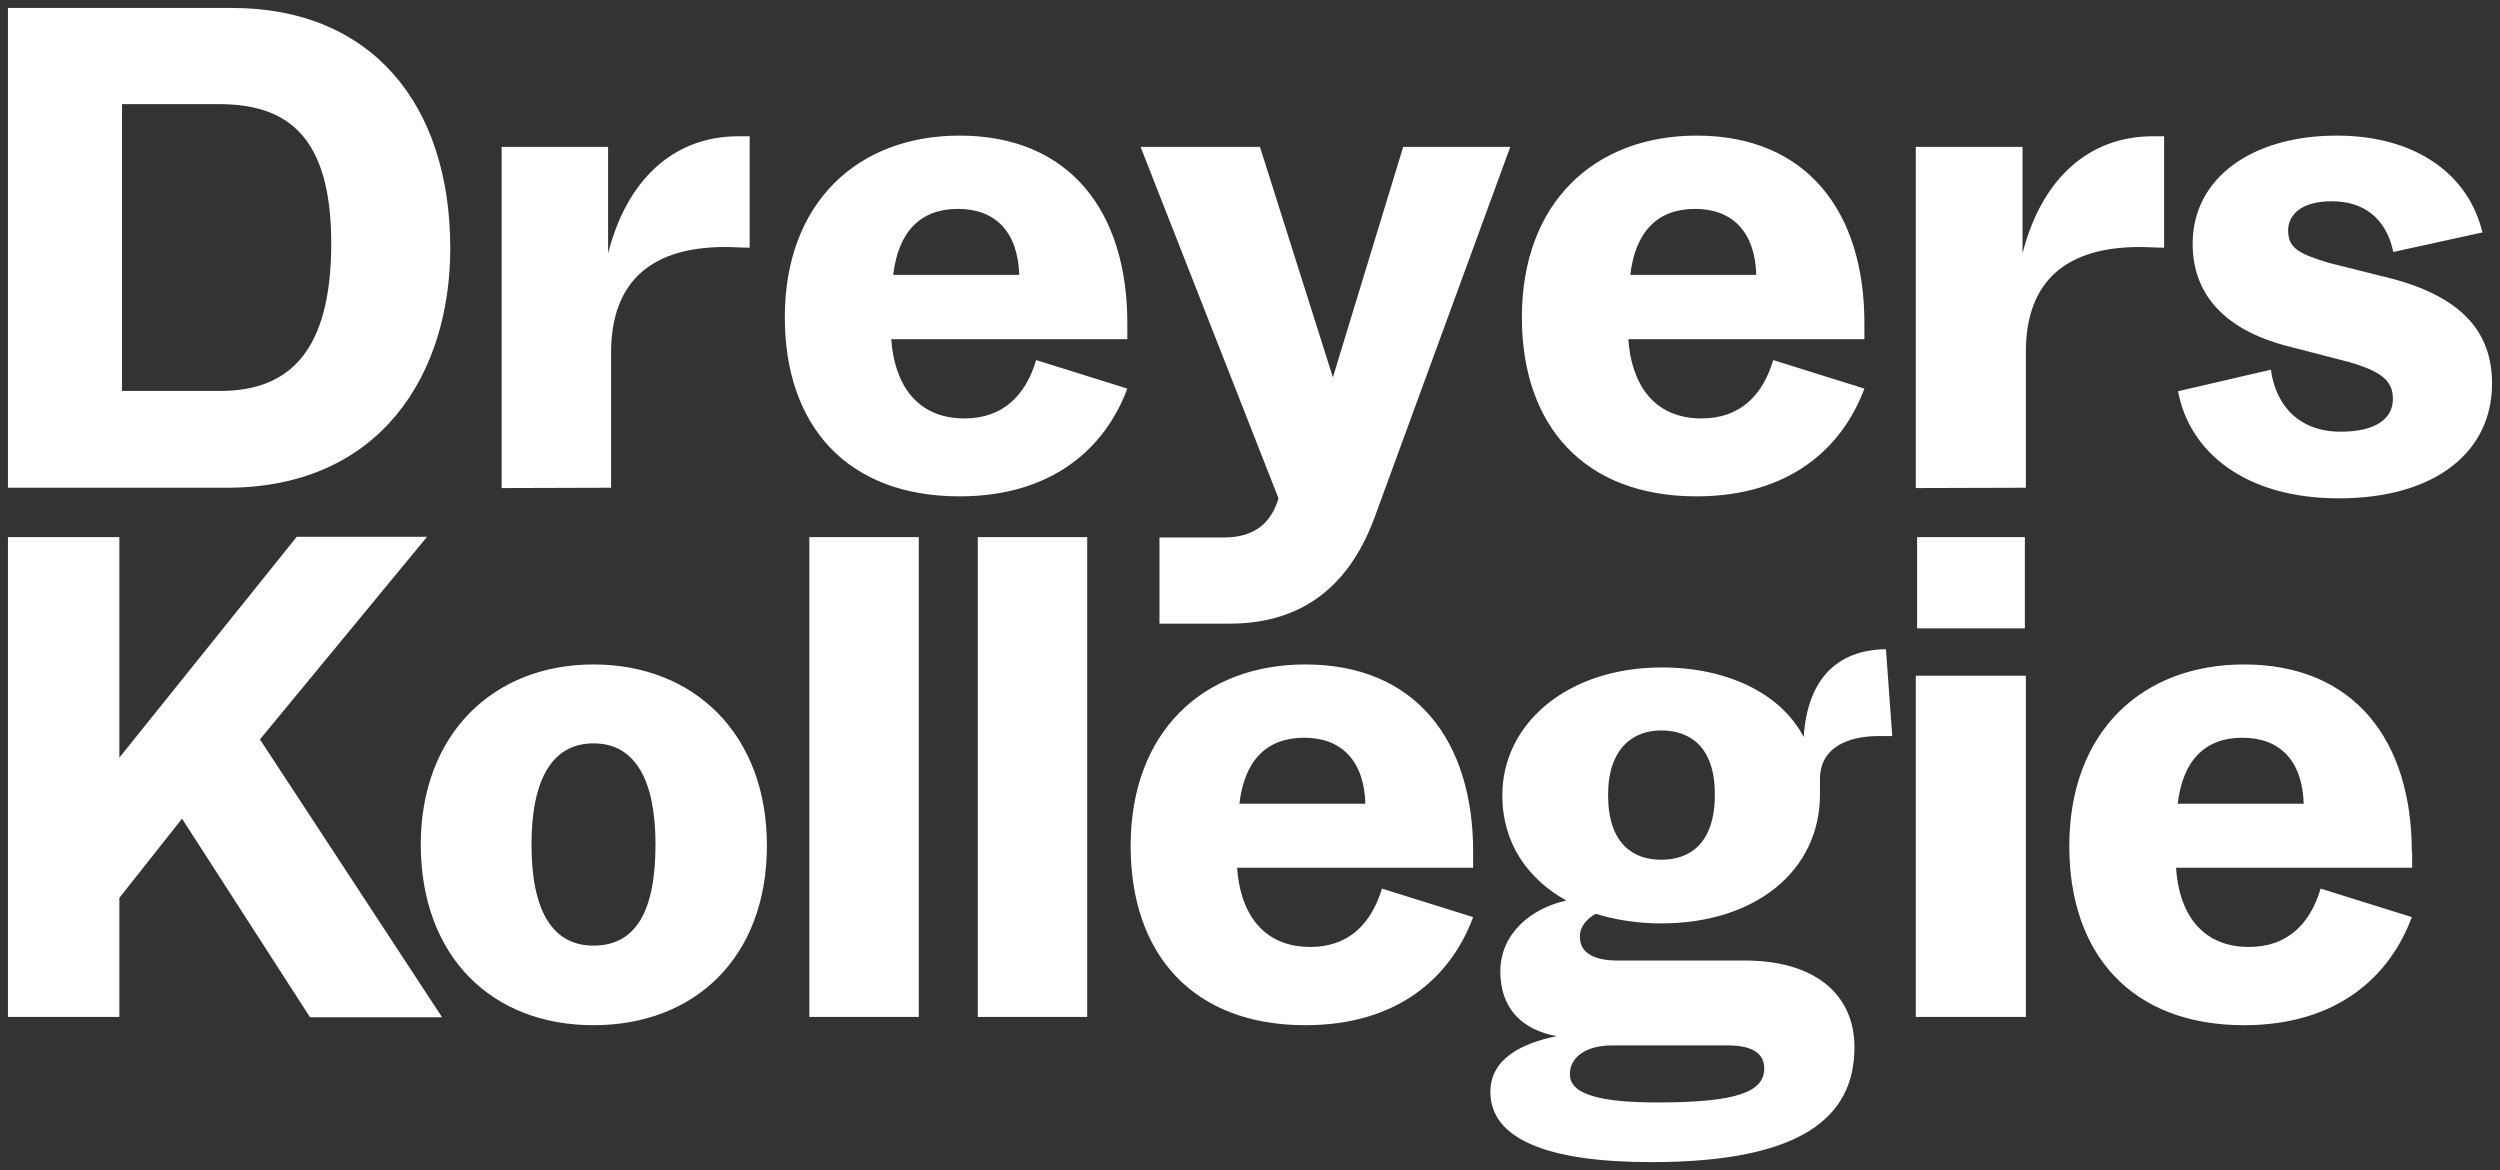
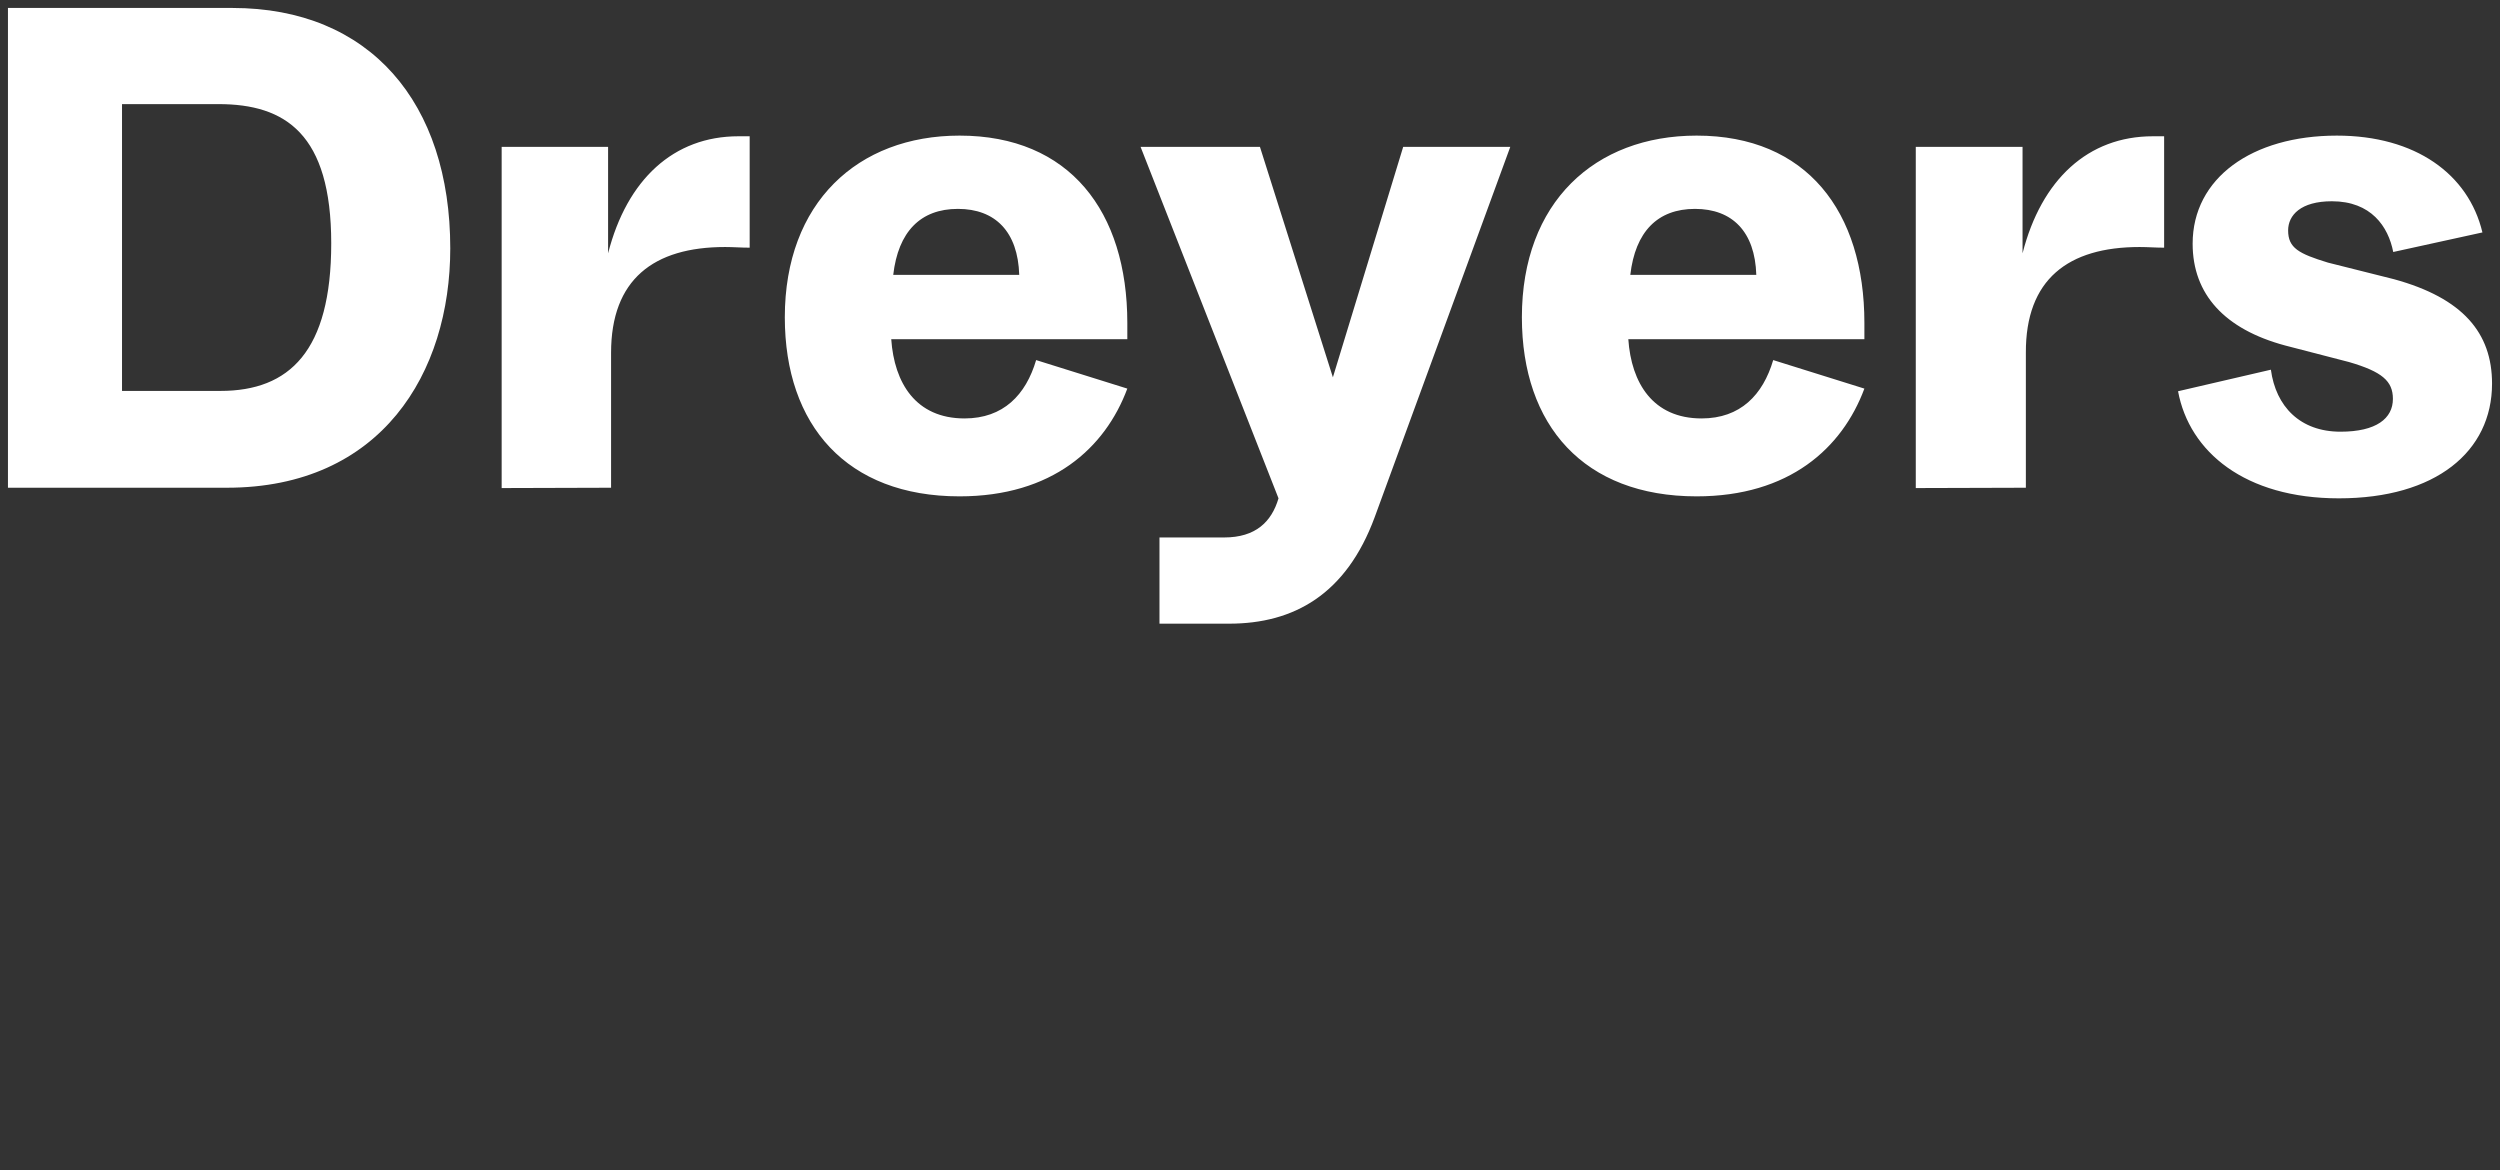
<svg xmlns="http://www.w3.org/2000/svg" version="1.1" id="Layer_1" x="0px" y="0px" viewBox="0 0 754 353" style="enable-background:new 0 0 754 353;" xml:space="preserve">
  <rect x="0" y="0" width="754" height="353" fill="#333333" stroke="none" />
  <style type="text/css">
	.st0{fill:#FFFFFF;}
</style>
  <g>
-     <path class="st0" d="M656.8,242.4c1.5-13,8.2-19.9,19.5-19.9s18.1,6.9,18.5,19.9H656.8z M727.4,256.9c0-33.6-17.4-56.5-50.6-56.5   c-30.7,0-52.7,20.2-52.7,54.8c0,32.5,18.7,54,52.7,54c27.9,0,43.9-14.5,50.6-32.6l-27.5-8.6c-3.1,10.5-9.9,17.6-21.6,17.6   c-14.7,0-21.2-10.7-22-23.9h71.2v-4.8H727.4z M611,203.8h-33.2v102.9H611V203.8z M610.7,162h-32.5v27.5h32.5V162z M521.2,315.3   c7.1,0,10.9,2.3,10.9,6.9c0,6.9-7.6,10.3-32.1,10.3c-17,0-26.9-2.3-26.5-8.8c0-4.6,4.6-8.4,12.6-8.4H521.2z M501,220.3   c8.8,0,16.2,5,16.2,19.3c0,14.7-7.4,19.7-16.2,19.7c-8.4,0-16-4.8-16-19.5C485,225.6,492.6,220.3,501,220.3 M481.3,275.6   c6.1,1.9,12.8,2.9,19.7,2.9c28.6,0,47.9-16,47.9-38.9V235c0-9.9,9-13,17.6-13h4.2l-1.9-26.2c-14.9,0.2-23.7,9.2-24.8,26.5   c-6.9-13.2-23.1-21-42.8-21c-28.3,0-48.1,16.8-48.1,38.6c0,14.3,7.6,25.2,19.3,31.7c-10.5,2.3-19.9,9.9-19.9,21.4   c0,11.1,6.5,17.6,17,19.5c-10.3,2.1-20,6.7-20,16.8c0,14.3,17.4,21.2,48.5,21.2c45.4,0,61.3-13.6,61.3-34.6   c0-16.4-12.4-26.2-33-26.2H488c-7.6,0-11.5-2.5-11.5-7.1C476.4,279.4,478.7,277,481.3,275.6 M373.8,242.4   c1.5-13,8.2-19.9,19.5-19.9s18.1,6.9,18.5,19.9H373.8z M444.3,256.9c0-33.6-17.4-56.5-50.6-56.5c-30.7,0-52.7,20.2-52.7,54.8   c0,32.5,18.7,54,52.7,54c27.9,0,43.9-14.5,50.6-32.6l-27.5-8.6c-3.2,10.5-9.9,17.6-21.6,17.6c-14.7,0-21.2-10.7-22.1-23.9h71.2   V256.9z M327.9,162h-33v144.7h33V162z M277.1,162h-33v144.7h33V162z M179,285.2c-12.4,0-18.7-10.5-18.7-30.5   c0-19.7,6.3-30.5,18.7-30.5c12.6,0,18.7,11.1,18.7,30.5C197.7,275.1,191.6,285.2,179,285.2 M179,309.2c30.5,0,52.3-20.4,52.3-54.2   c0-33.4-21.8-54.6-52.3-54.6c-30.2,0-52.1,21-52.1,54.4C127,288.6,148.4,309.2,179,309.2 M133.2,306.6L78.4,223l50.4-61.1H89.5   L36,228.5V162H2.4v144.7H36v-35.9l18.9-23.9l38.6,59.9h39.7V306.6z" />
    <path class="st0" d="M656.9,118c3.4,18.3,20.2,32.3,48.5,32.3c29.2,0,46.2-14.1,46.2-34.6c0-15.3-8.8-25.8-29.6-31.5l-19.9-5   c-8.8-2.7-12-4.4-12-9.7c0-4.6,3.8-8.8,13.2-8.8c11.8,0,17,7.6,18.5,15.3l26.9-5.9c-4.2-17.6-20.2-29.2-43.9-29.2   c-25.6,0-43.5,12.8-43.5,32.6c0,15.3,9.7,25.8,27.9,30.7l19.3,5c9.9,2.9,13.2,5.7,13.2,11.1c0,5.9-5,9.9-15.8,9.9   c-12.2,0-19.5-7.6-21-18.7L656.9,118z M611,147.1v-40.7c-0.1-22.1,12.7-31.9,34.3-31.9c2.5,0,4.8,0.2,7.4,0.2V41.1h-3.4   c-19.5,0-33.6,13-39.3,35.3V44.3h-32.2v102.9L611,147.1L611,147.1z M491.7,82.9c1.5-13,8.2-19.9,19.5-19.9s18.1,6.9,18.5,19.9   H491.7z M562.3,97.4c0-33.6-17.4-56.5-50.6-56.5C481,40.9,459,61,459,95.7c0,32.6,18.7,54,52.7,54c27.9,0,43.9-14.5,50.6-32.5   l-27.5-8.6c-3.1,10.5-9.9,17.6-21.6,17.6c-14.7,0-21.2-10.7-22.1-23.9h71.2V97.4z M402,113.8l-22-69.5h-36l41.6,106   c-2.1,7.1-6.9,11.8-16.4,11.8h-19.5v26h21c19.5,0,35.3-8.8,43.9-32.1l40.9-111.7h-32.3L402,113.8z M269.4,82.9   c1.5-13,8.2-19.9,19.5-19.9s18.1,6.9,18.5,19.9H269.4z M340,97.4c0-33.6-17.4-56.5-50.6-56.5c-30.7,0-52.7,20.2-52.7,54.8   c0,32.6,18.7,54,52.7,54c27.9,0,43.9-14.5,50.6-32.5l-27.5-8.6c-3.1,10.5-9.9,17.6-21.6,17.6c-14.7,0-21.2-10.7-22.1-23.9H340V97.4   z M184.3,147.1v-40.7c0-22.1,12.8-31.9,34.4-31.9c2.5,0,4.8,0.2,7.4,0.2V41.1h-3.4c-19.5,0-33.6,13-39.3,35.3V44.3h-32.1v102.9   L184.3,147.1L184.3,147.1z M36.8,31.4h29.1c20.2,0,34,9,34,42c0,32.5-12.6,44.5-33.4,44.5H36.8V31.4z M68.4,147.1   c46.6,0,67.4-34.6,67.4-72.2c0-43.9-24.2-72.5-65.7-72.5H2.4v144.7H68.4z" />
  </g>
</svg>